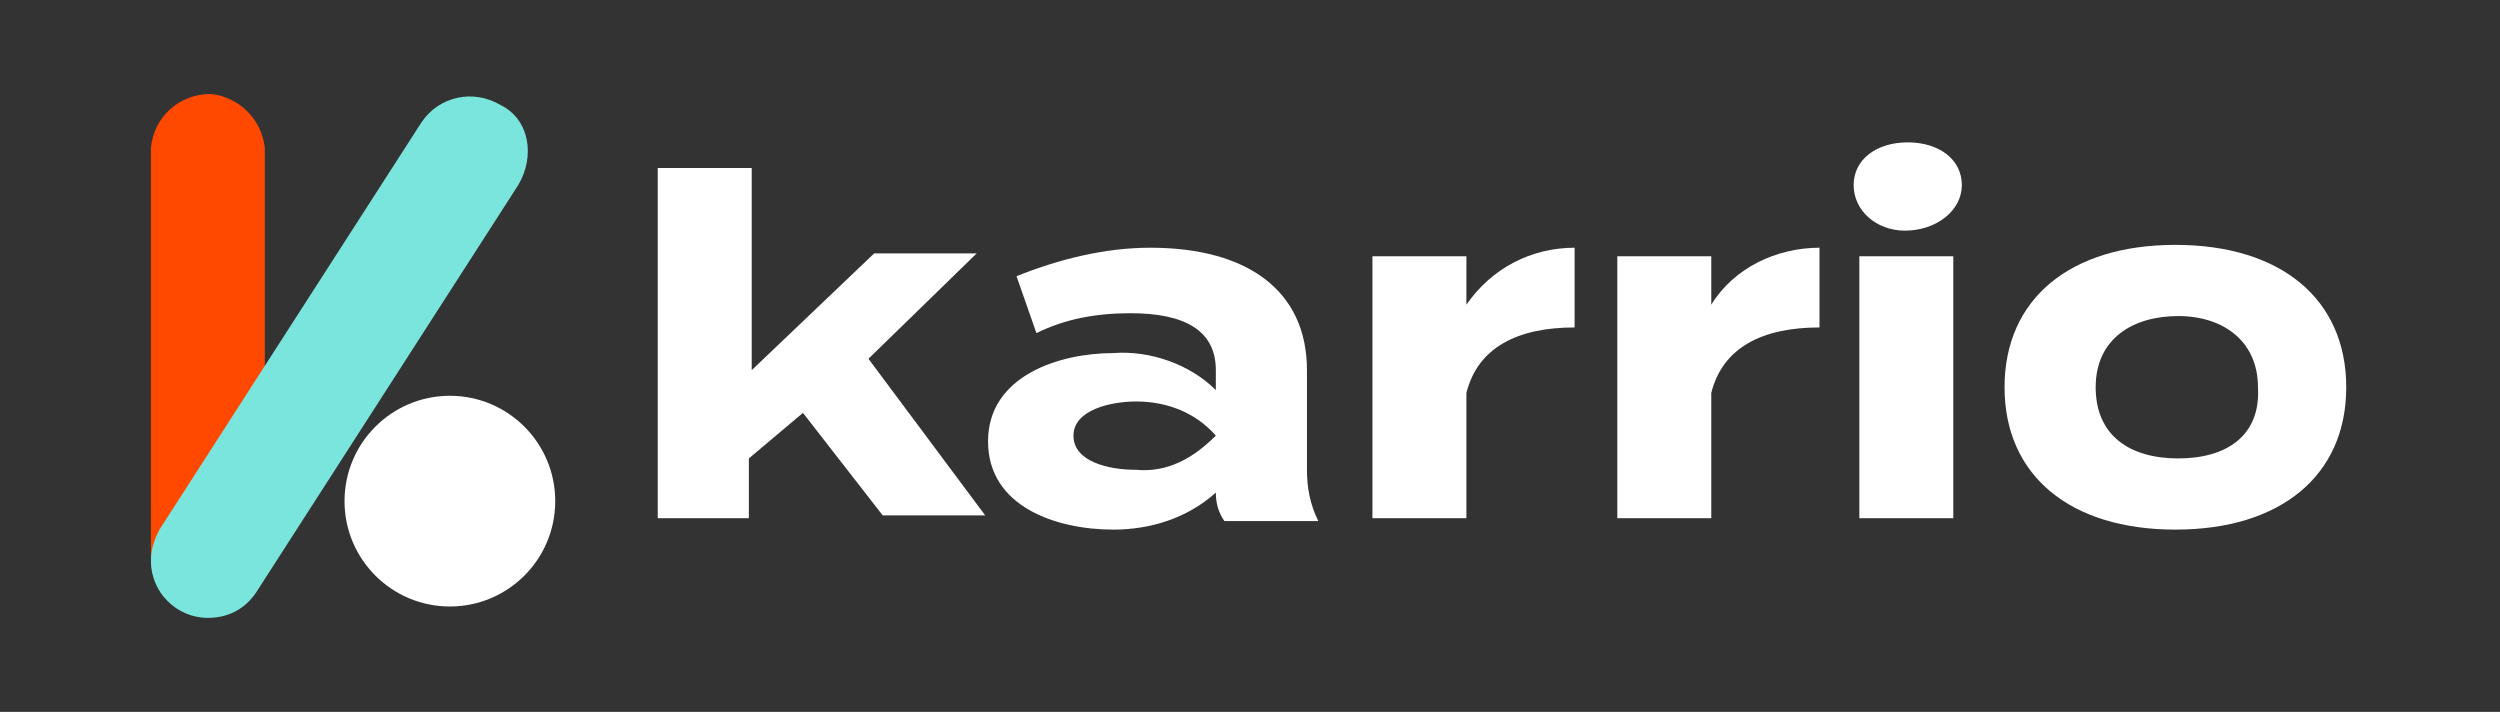
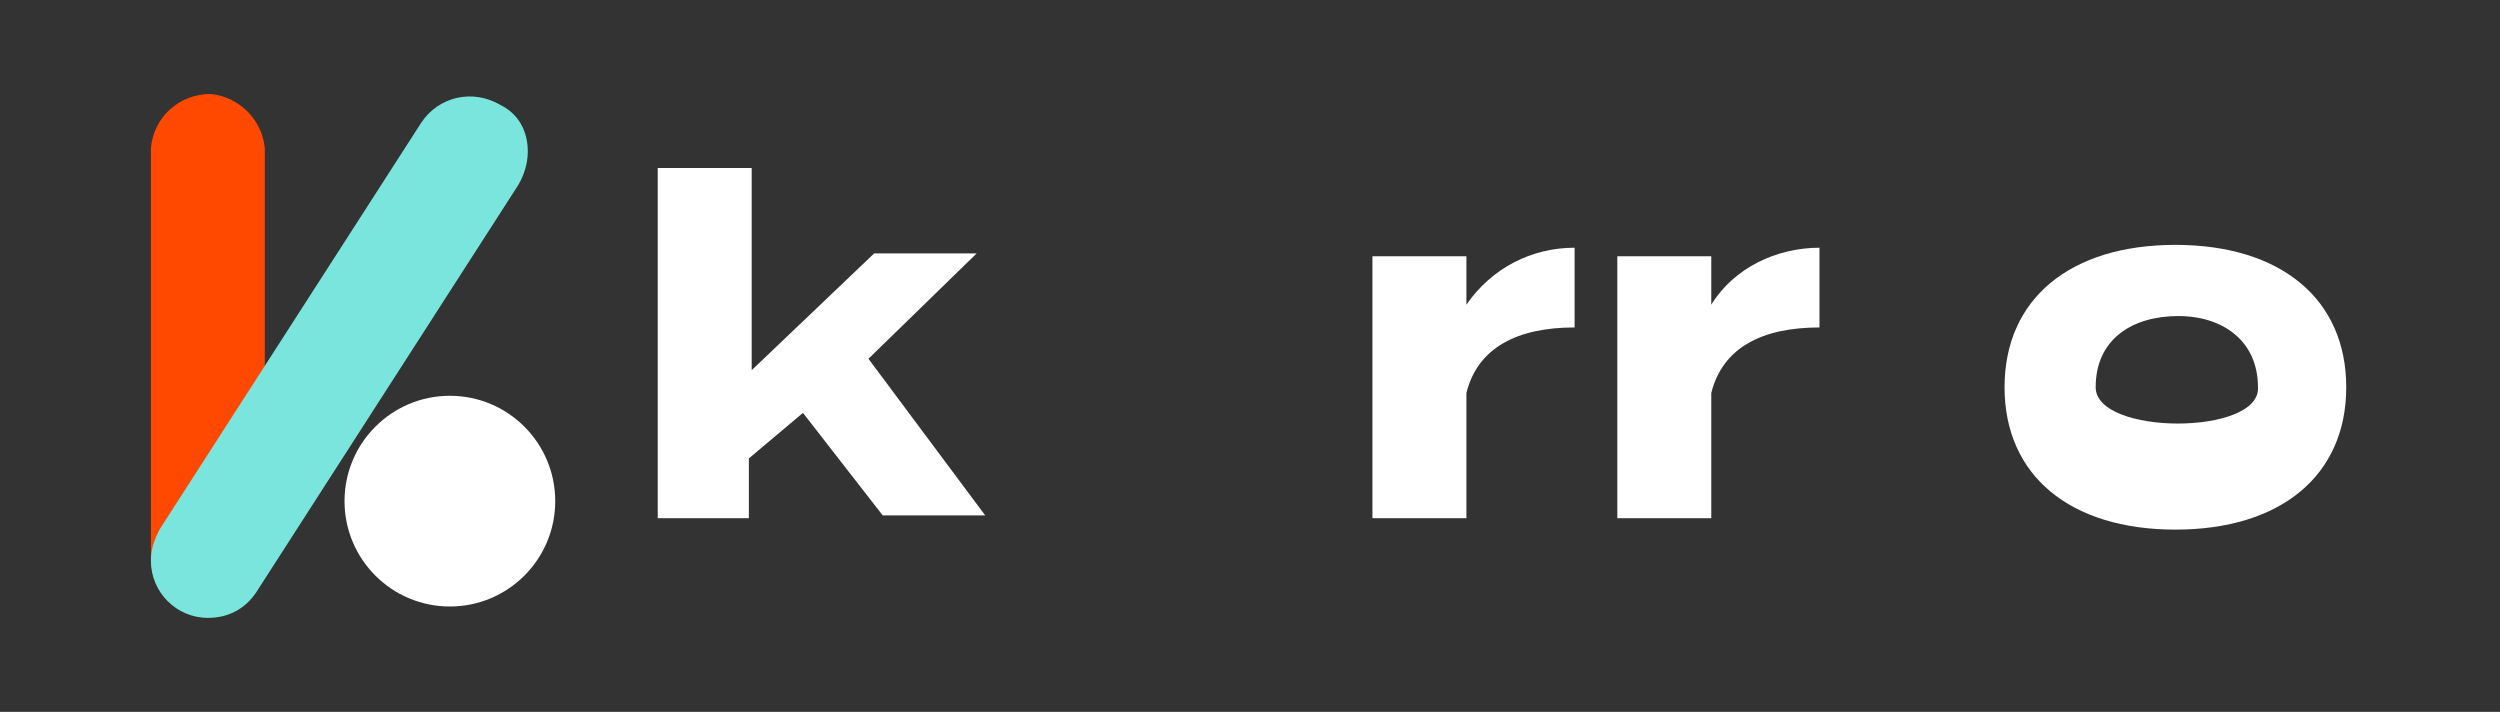
<svg xmlns="http://www.w3.org/2000/svg" version="1.1" id="Layer_1" x="0px" y="0px" viewBox="0 0 87.8 25" style="enable-background:new 0 0 87.8 25;" xml:space="preserve">
  <rect x="0" y="0" width="87.8" height="25" fill="#333333" stroke="none" />
  <style type="text/css">
	.st0{fill:#FF4800;}
	.st1{fill:#79E5DD;}
	.st2{fill:#FFFFFF;}
  </style>
  <g>
    <path class="st0" d="M7.3,21.6c-1.1,0-2-0.9-2-2V5.2c0.1-1.1,1-1.9,2.1-1.9c1,0.1,1.8,0.9,1.9,1.9v14.4C9.2,20.7,8.3,21.6,7.3,21.6   L7.3,21.6z" />
    <path class="st1" d="M7.3,21.7c-1.1,0-2-0.9-2-2c0-0.4,0.1-0.7,0.3-1.1l9.2-14.3c0.6-0.9,1.8-1.2,2.8-0.6c1,0.5,1.2,1.8,0.6,2.8   L9,20.8C8.6,21.4,8,21.7,7.3,21.7z" />
    <circle class="st2" cx="15.8" cy="17.6" r="3.7" />
    <path class="st2" d="M28.2,14.5l-1.9,1.6v2.1h-3.2V5.9h3.3V13l4.3-4.1h3.6l-3.8,3.7l4.1,5.5H31L28.2,14.5z" />
-     <path class="st2" d="M45.9,13v3.5c0,0.6,0.1,1.2,0.4,1.8h-3.3c-0.2-0.3-0.3-0.6-0.3-1l0,0c-1,0.9-2.3,1.3-3.6,1.3   c-2,0-4.4-0.8-4.4-3.1s2.5-3.1,4.4-3.1c1.3-0.1,2.7,0.4,3.6,1.3V13c0-1.4-1.1-2-3-2c-1.2,0-2.3,0.2-3.3,0.7l-0.7-2   c1.5-0.6,3.1-1,4.7-1C43.8,8.7,45.9,10.2,45.9,13z M42.7,15.3c-0.7-0.8-1.7-1.2-2.8-1.2c-0.9,0-2.2,0.3-2.2,1.2s1.2,1.2,2.2,1.2   c1.1,0.1,2-0.4,2.8-1.2V15.3z" />
    <path class="st2" d="M48.2,18.3V9h3.3v1.7c0.9-1.3,2.3-2,3.8-2v2.8c-2,0-3.4,0.7-3.8,2.3v4.4H48.2z" />
    <path class="st2" d="M56.8,18.3V9h3.3v1.7c0.8-1.3,2.3-2,3.8-2v2.8c-2,0-3.4,0.7-3.8,2.3v4.4H56.8z" />
-     <path class="st2" d="M65.1,6.5c0-0.9,0.8-1.5,1.9-1.5c1.1,0,1.9,0.6,1.9,1.5S68,8.1,66.9,8.1C65.9,8.1,65.1,7.4,65.1,6.5z    M68.6,18.2h-3.3V9h3.3V18.2z" />
-     <path class="st2" d="M70.4,13.6c0-3.1,2.3-5,6-5s6,1.9,6,5s-2.3,5-6,5S70.4,16.7,70.4,13.6z M79.3,13.6c0-1.6-1.2-2.5-2.8-2.5   s-2.9,0.8-2.9,2.5s1.2,2.5,2.9,2.5S79.4,15.3,79.3,13.6L79.3,13.6z" />
+     <path class="st2" d="M70.4,13.6c0-3.1,2.3-5,6-5s6,1.9,6,5s-2.3,5-6,5S70.4,16.7,70.4,13.6z M79.3,13.6c0-1.6-1.2-2.5-2.8-2.5   s-2.9,0.8-2.9,2.5S79.4,15.3,79.3,13.6L79.3,13.6z" />
  </g>
</svg>